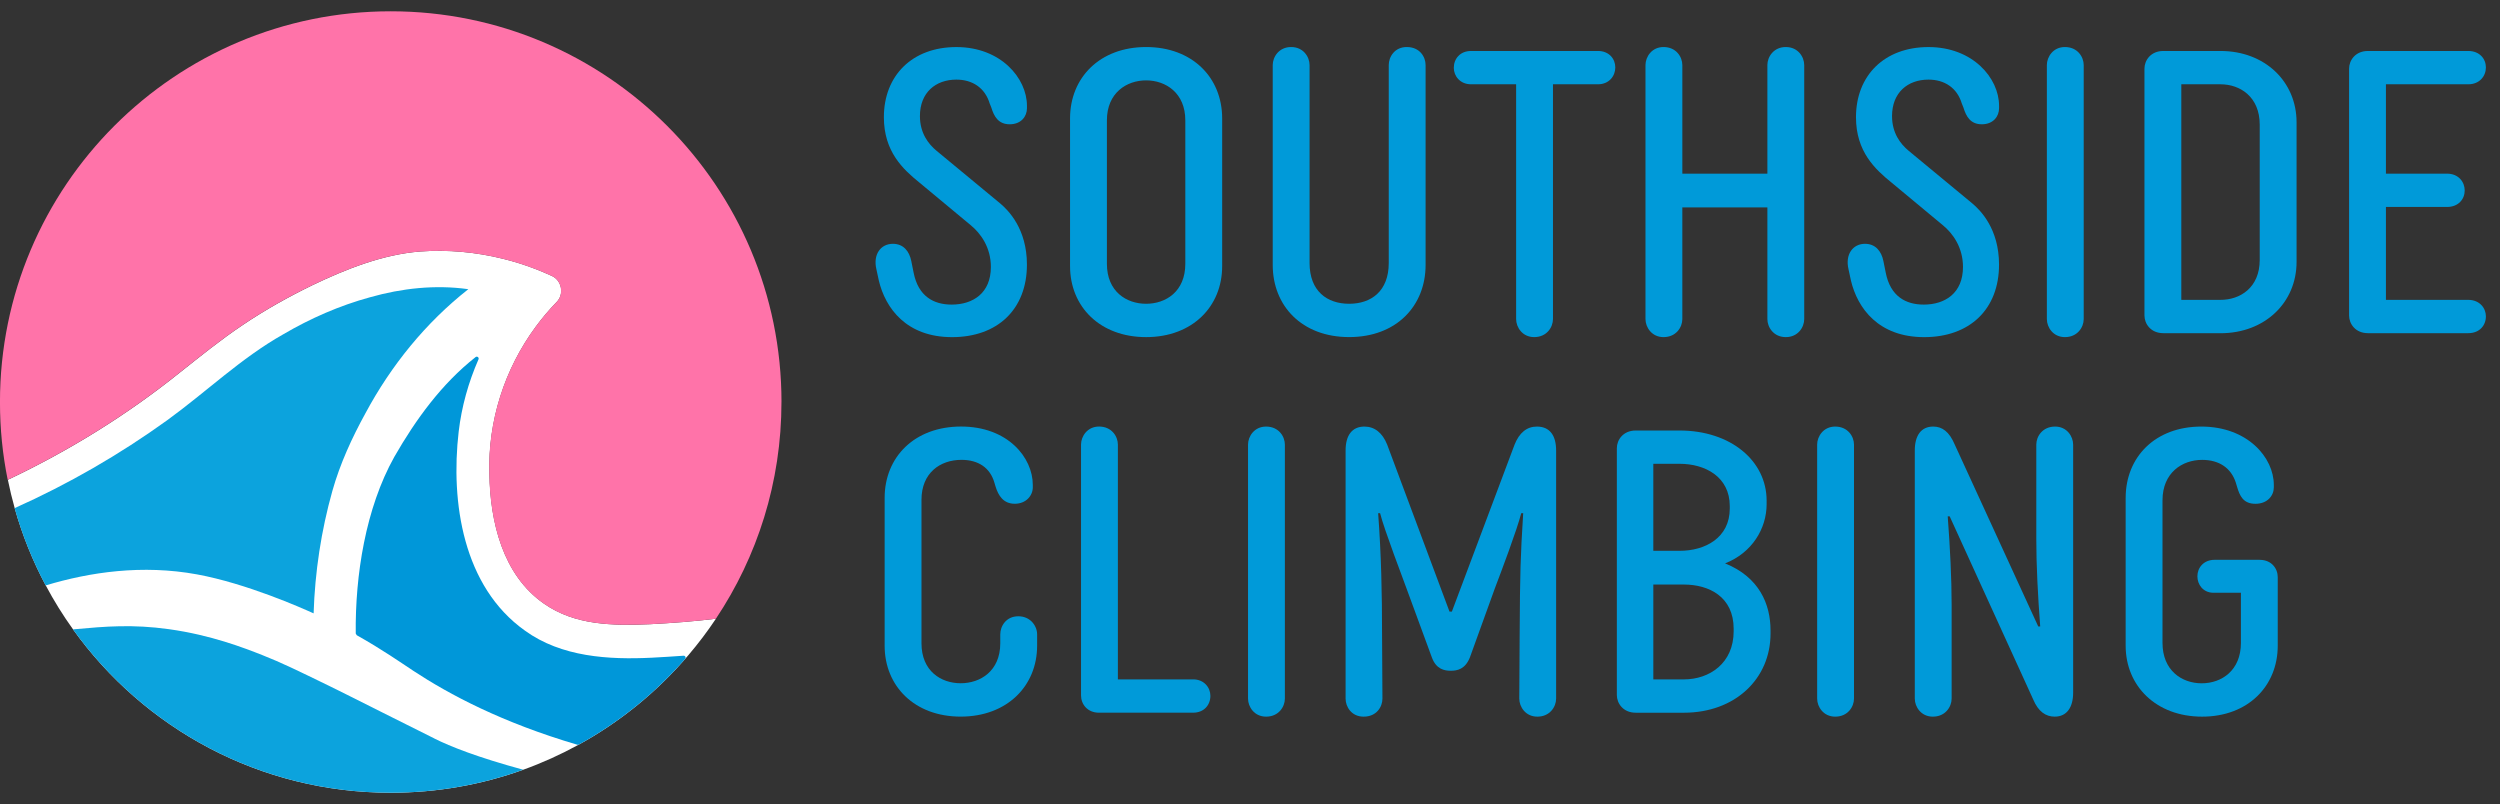
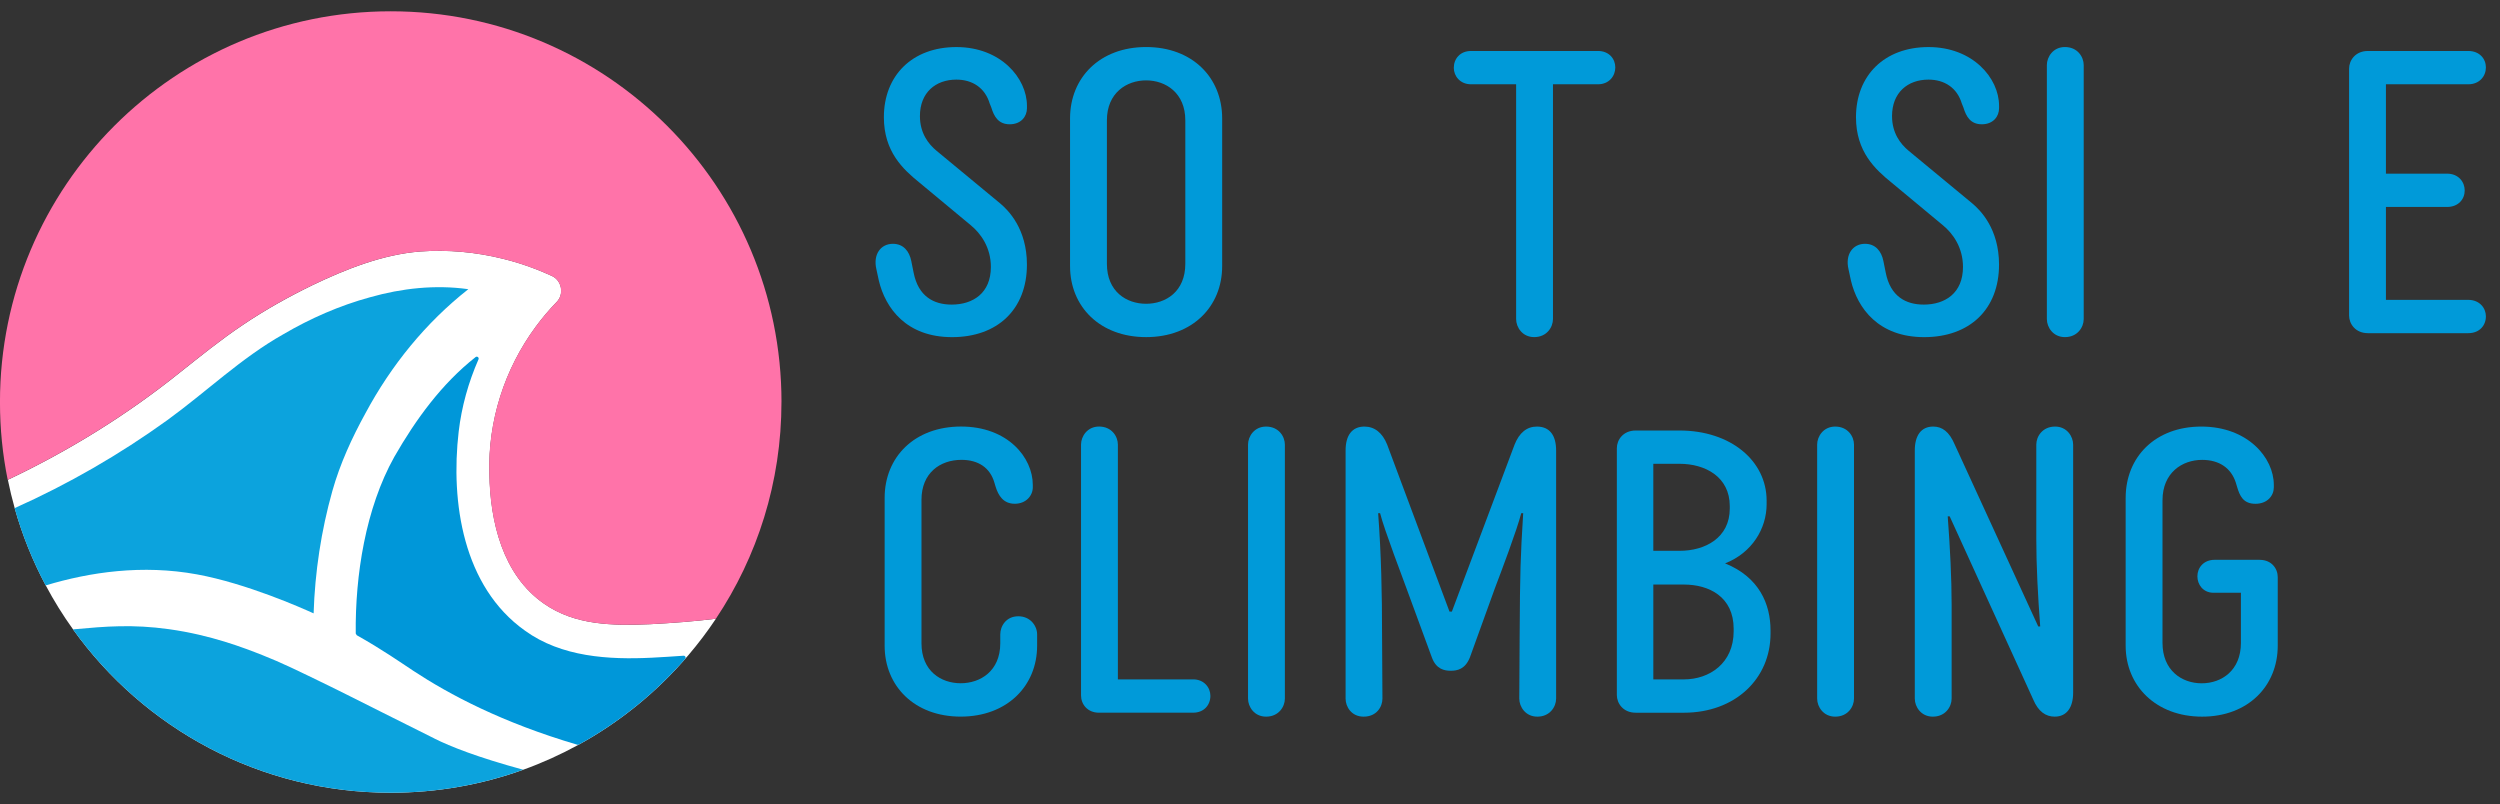
<svg xmlns="http://www.w3.org/2000/svg" id="Layer_2" viewBox="0 0 856.31 275.41">
  <rect x="0" y="0" width="856.31" height="275.41" fill="#333333" stroke="none" />
  <g id="Layer_1-2">
    <path d="M301,96l-.81-3.76c-1.21-5.1,1.48-8.73,5.64-8.73,3.62,0,5.64,2.55,6.31,5.91l.81,4.03c1.61,8.06,6.85,10.88,13.02,10.88,7.25,0,13.43-3.89,13.43-12.89,0-6.71-3.49-11.55-6.98-14.37l-17.45-14.5c-5.64-4.56-12.22-10.61-12.22-22.42,0-14.23,9.67-24.03,24.84-24.03s24.17,10.61,24.17,20.14v.81c0,2.82-2.01,5.5-5.91,5.5s-5.37-2.69-6.31-5.77l-.54-1.34c-1.61-5.37-5.91-8.19-11.41-8.19-7.12,0-12.49,4.43-12.49,12.49,0,5.77,2.82,9.53,5.77,11.95l21.75,17.99c2.69,2.28,9.13,8.59,9.13,20.94,0,15.31-10.07,24.84-25.64,24.84s-22.82-9.8-25.11-19.47Z" fill="#009ad9" stroke-width="0" />
    <path d="M366.52,40.55c0-13.96,10.2-24.44,26.05-24.44s26.05,10.47,26.05,24.44v50.62c0,13.83-10.2,24.3-26.05,24.3s-26.05-10.47-26.05-24.3v-50.62ZM379.14,41.22v49.14c0,9.53,6.71,13.69,13.43,13.69s13.43-4.16,13.43-13.69v-49.14c0-9.4-6.71-13.69-13.43-13.69s-13.43,4.3-13.43,13.69Z" fill="#009ad9" stroke-width="0" />
-     <path d="M488.3,90.76c0,13.96-9.94,24.7-26.18,24.7s-26.18-10.74-26.18-24.7V22.29c0-2.82,2.15-6.18,6.31-6.18s6.31,3.36,6.31,6.18v67.8c0,9.67,6.04,13.96,13.56,13.96s13.56-4.3,13.56-13.96V22.29c0-2.82,2.01-6.18,6.18-6.18,4.43,0,6.44,3.36,6.44,6.18v68.47Z" fill="#009ad9" stroke-width="0" />
    <path d="M547.37,17.46c3.76,0,5.91,2.69,5.91,5.64s-2.15,5.77-5.91,5.77h-15.44v80.42c0,2.82-2.15,6.18-6.44,6.18-4.03,0-6.18-3.36-6.18-6.18V28.87h-15.44c-3.76,0-5.91-2.82-5.91-5.64,0-3.09,2.15-5.77,5.91-5.77h43.5Z" fill="#009ad9" stroke-width="0" />
-     <path d="M617.99,109.29c0,2.82-2.15,6.18-6.31,6.18s-6.31-3.36-6.31-6.18v-38.26h-29.13v38.26c0,2.82-2.15,6.18-6.44,6.18-4.03,0-6.18-3.36-6.18-6.18V22.29c0-2.82,2.15-6.18,6.18-6.18,4.3,0,6.44,3.36,6.44,6.18v37.19h29.13V22.29c0-2.82,2.15-6.18,6.31-6.18s6.31,3.36,6.31,6.18v87Z" fill="#009ad9" stroke-width="0" />
    <path d="M633.97,96l-.81-3.76c-1.21-5.1,1.48-8.73,5.64-8.73,3.62,0,5.64,2.55,6.31,5.91l.81,4.03c1.61,8.06,6.85,10.88,13.02,10.88,7.25,0,13.43-3.89,13.43-12.89,0-6.71-3.49-11.55-6.98-14.37l-17.45-14.5c-5.64-4.56-12.22-10.61-12.22-22.42,0-14.23,9.67-24.03,24.84-24.03s24.17,10.61,24.17,20.14v.81c0,2.82-2.01,5.5-5.91,5.5s-5.37-2.69-6.31-5.77l-.54-1.34c-1.61-5.37-5.91-8.19-11.41-8.19-7.12,0-12.49,4.43-12.49,12.49,0,5.77,2.82,9.53,5.77,11.95l21.75,17.99c2.69,2.28,9.13,8.59,9.13,20.94,0,15.31-10.07,24.84-25.64,24.84s-22.82-9.8-25.11-19.47Z" fill="#009ad9" stroke-width="0" />
    <path d="M713.72,109.29c0,2.82-2.15,6.18-6.44,6.18-4.03,0-6.18-3.36-6.18-6.18V22.29c0-2.82,2.15-6.18,6.18-6.18,4.3,0,6.44,3.36,6.44,6.18v87Z" fill="#009ad9" stroke-width="0" />
-     <path d="M740.98,114.12c-4.3,0-6.45-3.22-6.45-6.04V23.5c0-2.82,2.15-6.04,6.45-6.04h19.6c15.17,0,26.05,10.47,26.05,24.44v47.8c0,13.96-10.88,24.44-26.05,24.44h-19.6ZM760.58,102.71c6.71,0,13.43-4.16,13.43-13.69v-46.32c0-9.53-6.71-13.83-13.43-13.83h-13.43v73.84h13.43Z" fill="#009ad9" stroke-width="0" />
    <path d="M804.62,23.5c0-2.82,2.15-6.04,6.45-6.04h34.37c3.89,0,6.04,2.69,6.04,5.64s-2.15,5.77-6.04,5.77h-28.2v30.61h20.94c3.89,0,6.04,2.82,6.04,5.77s-2.15,5.64-6.04,5.64h-20.94v31.82h28.2c3.89,0,6.04,2.82,6.04,5.64,0,3.09-2.15,5.77-6.04,5.77h-34.37c-4.3,0-6.45-3.22-6.45-6.04V23.5Z" fill="#009ad9" stroke-width="0" />
    <path d="M342.62,217.27c0-2.82,2.01-6.18,6.18-6.18s6.44,3.36,6.44,6.18v3.89c0,13.83-10.34,24.3-26.18,24.3s-26.05-10.47-26.05-24.3v-50.62c0-13.96,10.2-24.44,26.18-24.44s24.57,10.61,24.57,20v.81c0,2.82-2.28,5.64-6.18,5.64s-5.64-2.82-6.58-5.91l-.4-1.34c-1.48-5.1-5.5-7.79-11.28-7.79-7.25,0-13.69,4.43-13.69,13.69v49.14c0,9.53,6.71,13.69,13.43,13.69s13.56-4.16,13.56-13.69v-3.09Z" fill="#009ad9" stroke-width="0" />
    <path d="M376.46,244.12c-4.03,0-6.18-2.95-6.18-5.91v-85.93c0-2.82,2.15-6.18,6.18-6.18,4.3,0,6.44,3.36,6.44,6.18v80.42h25.78c3.76,0,5.91,2.82,5.91,5.64,0,3.09-2.15,5.77-5.91,5.77h-32.22Z" fill="#009ad9" stroke-width="0" />
    <path d="M440.1,239.29c0,2.82-2.15,6.18-6.44,6.18-4.03,0-6.18-3.36-6.18-6.18v-87c0-2.82,2.15-6.18,6.18-6.18,4.3,0,6.44,3.36,6.44,6.18v87Z" fill="#009ad9" stroke-width="0" />
    <path d="M520.52,217.41c.13-22.15.27-26.32,1.21-41.62h-.67c-1.48,5.77-6.85,20-9,25.64l-8.59,23.76c-1.61,4.03-4.3,4.56-6.58,4.56-2.15,0-4.97-.54-6.44-4.56l-8.73-23.76c-.8-2.28-7.65-20.14-9-25.64h-.67c1.07,14.37,1.34,27.52,1.34,41.62l.13,21.88c0,2.82-2.01,6.18-6.44,6.18-4.16,0-6.18-3.36-6.18-6.18v-84.99c0-5.1,2.15-8.19,6.45-8.19,3.49,0,6.18,2.15,7.79,6.18l21.35,57.2h.81l21.48-57.2c1.61-4.03,4.16-6.18,7.65-6.18,4.43,0,6.58,3.09,6.58,8.19v84.99c0,2.82-2.15,6.18-6.44,6.18-4.03,0-6.18-3.36-6.18-6.18l.13-21.88Z" fill="#009ad9" stroke-width="0" />
    <path d="M560.26,244.12c-4.3,0-6.45-3.22-6.45-6.04v-84.58c0-2.82,2.15-6.04,6.45-6.04h15.04c17.45,0,29.81,10.34,29.81,24.03v1.21c0,8.32-4.97,16.65-14.23,20.27,11.68,4.7,15.57,13.96,15.57,22.96v1.07c0,15.58-12.22,27.12-29.67,27.12h-16.51ZM575.3,188.67c8.73,0,17.19-4.43,17.19-14.5v-.81c0-10.07-8.46-14.5-17.19-14.5h-9v29.81h9ZM576.77,232.71c8.73,0,17.05-5.5,17.05-16.51v-.81c0-11.01-8.46-15.17-17.05-15.17h-10.47v32.49h10.47Z" fill="#009ad9" stroke-width="0" />
    <path d="M635.04,239.29c0,2.82-2.15,6.18-6.44,6.18-4.03,0-6.18-3.36-6.18-6.18v-87c0-2.82,2.15-6.18,6.18-6.18,4.3,0,6.44,3.36,6.44,6.18v87Z" fill="#009ad9" stroke-width="0" />
    <path d="M697.48,152.29c0-2.82,2.15-6.18,6.44-6.18,4.03,0,6.18,3.36,6.18,6.18v84.99c0,4.97-2.15,8.19-6.31,8.19-3.09,0-5.64-1.75-7.38-5.91l-28.6-62.7h-.67c.81,10.74,1.34,21.35,1.34,30.34v32.09c0,2.82-2.15,6.18-6.44,6.18-4.03,0-6.18-3.36-6.18-6.18v-84.99c0-5.1,2.15-8.19,6.31-8.19,3.09,0,5.5,1.75,7.38,6.18l28.6,62.3h.67c-.81-10.74-1.34-20.95-1.34-29.94v-32.36Z" fill="#009ad9" stroke-width="0" />
    <path d="M774,191.76c4.03,0,6.18,2.95,6.18,5.91v23.5c0,13.83-10.2,24.3-25.91,24.3s-26.18-10.47-26.18-24.3v-50.62c0-13.96,10.07-24.44,25.91-24.44s24.84,10.61,24.84,20v.81c0,2.82-2.15,5.64-6.31,5.64s-5.37-2.69-6.31-5.91l-.4-1.34c-1.61-4.97-5.64-7.79-11.55-7.79-6.85,0-13.56,4.43-13.56,13.83v48.87c0,9.4,6.58,13.83,13.43,13.83s13.43-4.43,13.43-13.83v-17.19h-9.67c-3.22-.13-5.24-2.69-5.24-5.64s2.15-5.64,5.91-5.64h15.44Z" fill="#009ad9" stroke-width="0" />
    <path d="M245.22,211.93c-2.92,4.38-6.09,8.57-9.5,12.56-10.55,12.38-23.32,22.81-37.69,30.68-6.01,3.29-12.28,6.13-18.8,8.48h0c-14.17,5.1-29.44,7.88-45.37,7.88-44.86,0-84.56-22.07-108.84-55.95-3.45-4.8-6.57-9.83-9.36-15.07-4.44-8.34-8.02-17.2-10.63-26.47-.89-3.18-1.68-6.42-2.34-9.7,21.01-9.97,40.8-22.18,58.96-36.77,6.9-5.46,13.95-11.21,21.6-16.32,7.6-5.13,15.6-9.59,23.84-13.6,11.37-5.44,23.92-10.49,36.87-11.51,9.49-.68,19.07.2,28.3,2.49,3.7.91,7.36,2.05,10.91,3.42,1.94.74,3.86,1.55,5.74,2.41,3.51,1.47,4.45,6.29,1.77,8.98-2.58,2.65-4.96,5.47-7.14,8.43-10.71,14.51-16.46,32.38-15.9,50.42.23,16.38,4.56,34.67,18.71,44.48,10.6,7.39,23.31,7.58,36.4,7.03,7.49-.39,15.03-.95,22.51-1.88Z" fill="#fff" stroke-width="0" />
    <path d="M15.63,200.52c-4.44-8.34-8.02-17.2-10.63-26.47,18.35-8.21,35.91-18.32,52.24-30.09,13.4-9.71,25.35-21.33,39.79-29.46,9.31-5.46,19.34-9.86,29.74-12.69,10.89-3.08,22.25-4.33,33.47-2.78.06,0,.12.01.18.02-14.59,11.46-26.47,26.14-35.22,42.45-4.66,8.47-8.72,17.32-11.35,26.63-3.84,13.65-5.98,27.82-6.43,41.96-.11-.05-.23-.1-.34-.15-3.64-1.64-22.54-10.07-39.6-13.2-18.69-3.43-36.67-.8-51.84,3.78Z" fill="#0ca3dd" stroke-width="0" />
    <path d="M148.79,252.97c5.52,2.74,14.6,6.37,30.42,10.68-14.17,5.1-29.44,7.88-45.37,7.88-44.86,0-84.56-22.07-108.84-55.95.26-.02.51-.04.76-.07,10.29-.94,19.65-1.74,32.1,0,14.37,2,25.67,6.38,32.1,8.92,6.39,2.52,11.98,5.24,23.18,10.7,3.92,1.91,5.25,2.61,17.83,8.91,9.34,4.68,17.03,8.51,17.84,8.92Z" fill="#0ca3dd" stroke-width="0" />
    <path d="M234.68,225.69c-10.29,11.79-22.61,21.75-36.42,29.35-.15.08-.34.1-.51.05-25.81-7.61-43.78-17.16-56.22-25.35-4.28-2.82-10.56-7.24-19.33-12.16l-.35-.58c-.22-19.9,3.37-42.93,13.21-60.51,7.35-12.82,16.25-25.06,27.84-34.18.53-.42,1.27.15,1,.77-3.45,7.86-5.79,16.21-6.79,24.76-2.81,24.18,1.5,53.12,22.69,68.16,12.51,9.07,28.69,10,43.44,9.28,3.65-.2,7.28-.41,10.9-.68.58-.04.92.64.54,1.08Z" fill="#0097d9" stroke-width="0" />
    <path d="M267.67,137.7c0,27.46-8.27,52.99-22.46,74.23-7.48.93-15.01,1.49-22.51,1.88-13.09.55-25.8.37-36.4-7.03-14.15-9.81-18.47-28.1-18.71-44.48-.56-18.05,5.19-35.91,15.9-50.42,2.18-2.96,4.56-5.78,7.14-8.43,2.68-2.69,1.74-7.52-1.77-8.98-1.88-.87-3.8-1.67-5.74-2.41-3.56-1.36-7.21-2.51-10.91-3.42-9.23-2.29-18.81-3.17-28.3-2.49-12.94,1.03-25.5,6.07-36.87,11.51-8.24,4-16.24,8.47-23.84,13.6-7.65,5.12-14.7,10.87-21.6,16.32-18.17,14.59-37.95,26.8-58.96,36.77-1.75-8.61-2.65-17.52-2.65-26.64C0,63.79,59.92,3.87,133.84,3.87s133.84,59.92,133.84,133.84Z" fill="#ff73a9" stroke-width="0" />
  </g>
</svg>